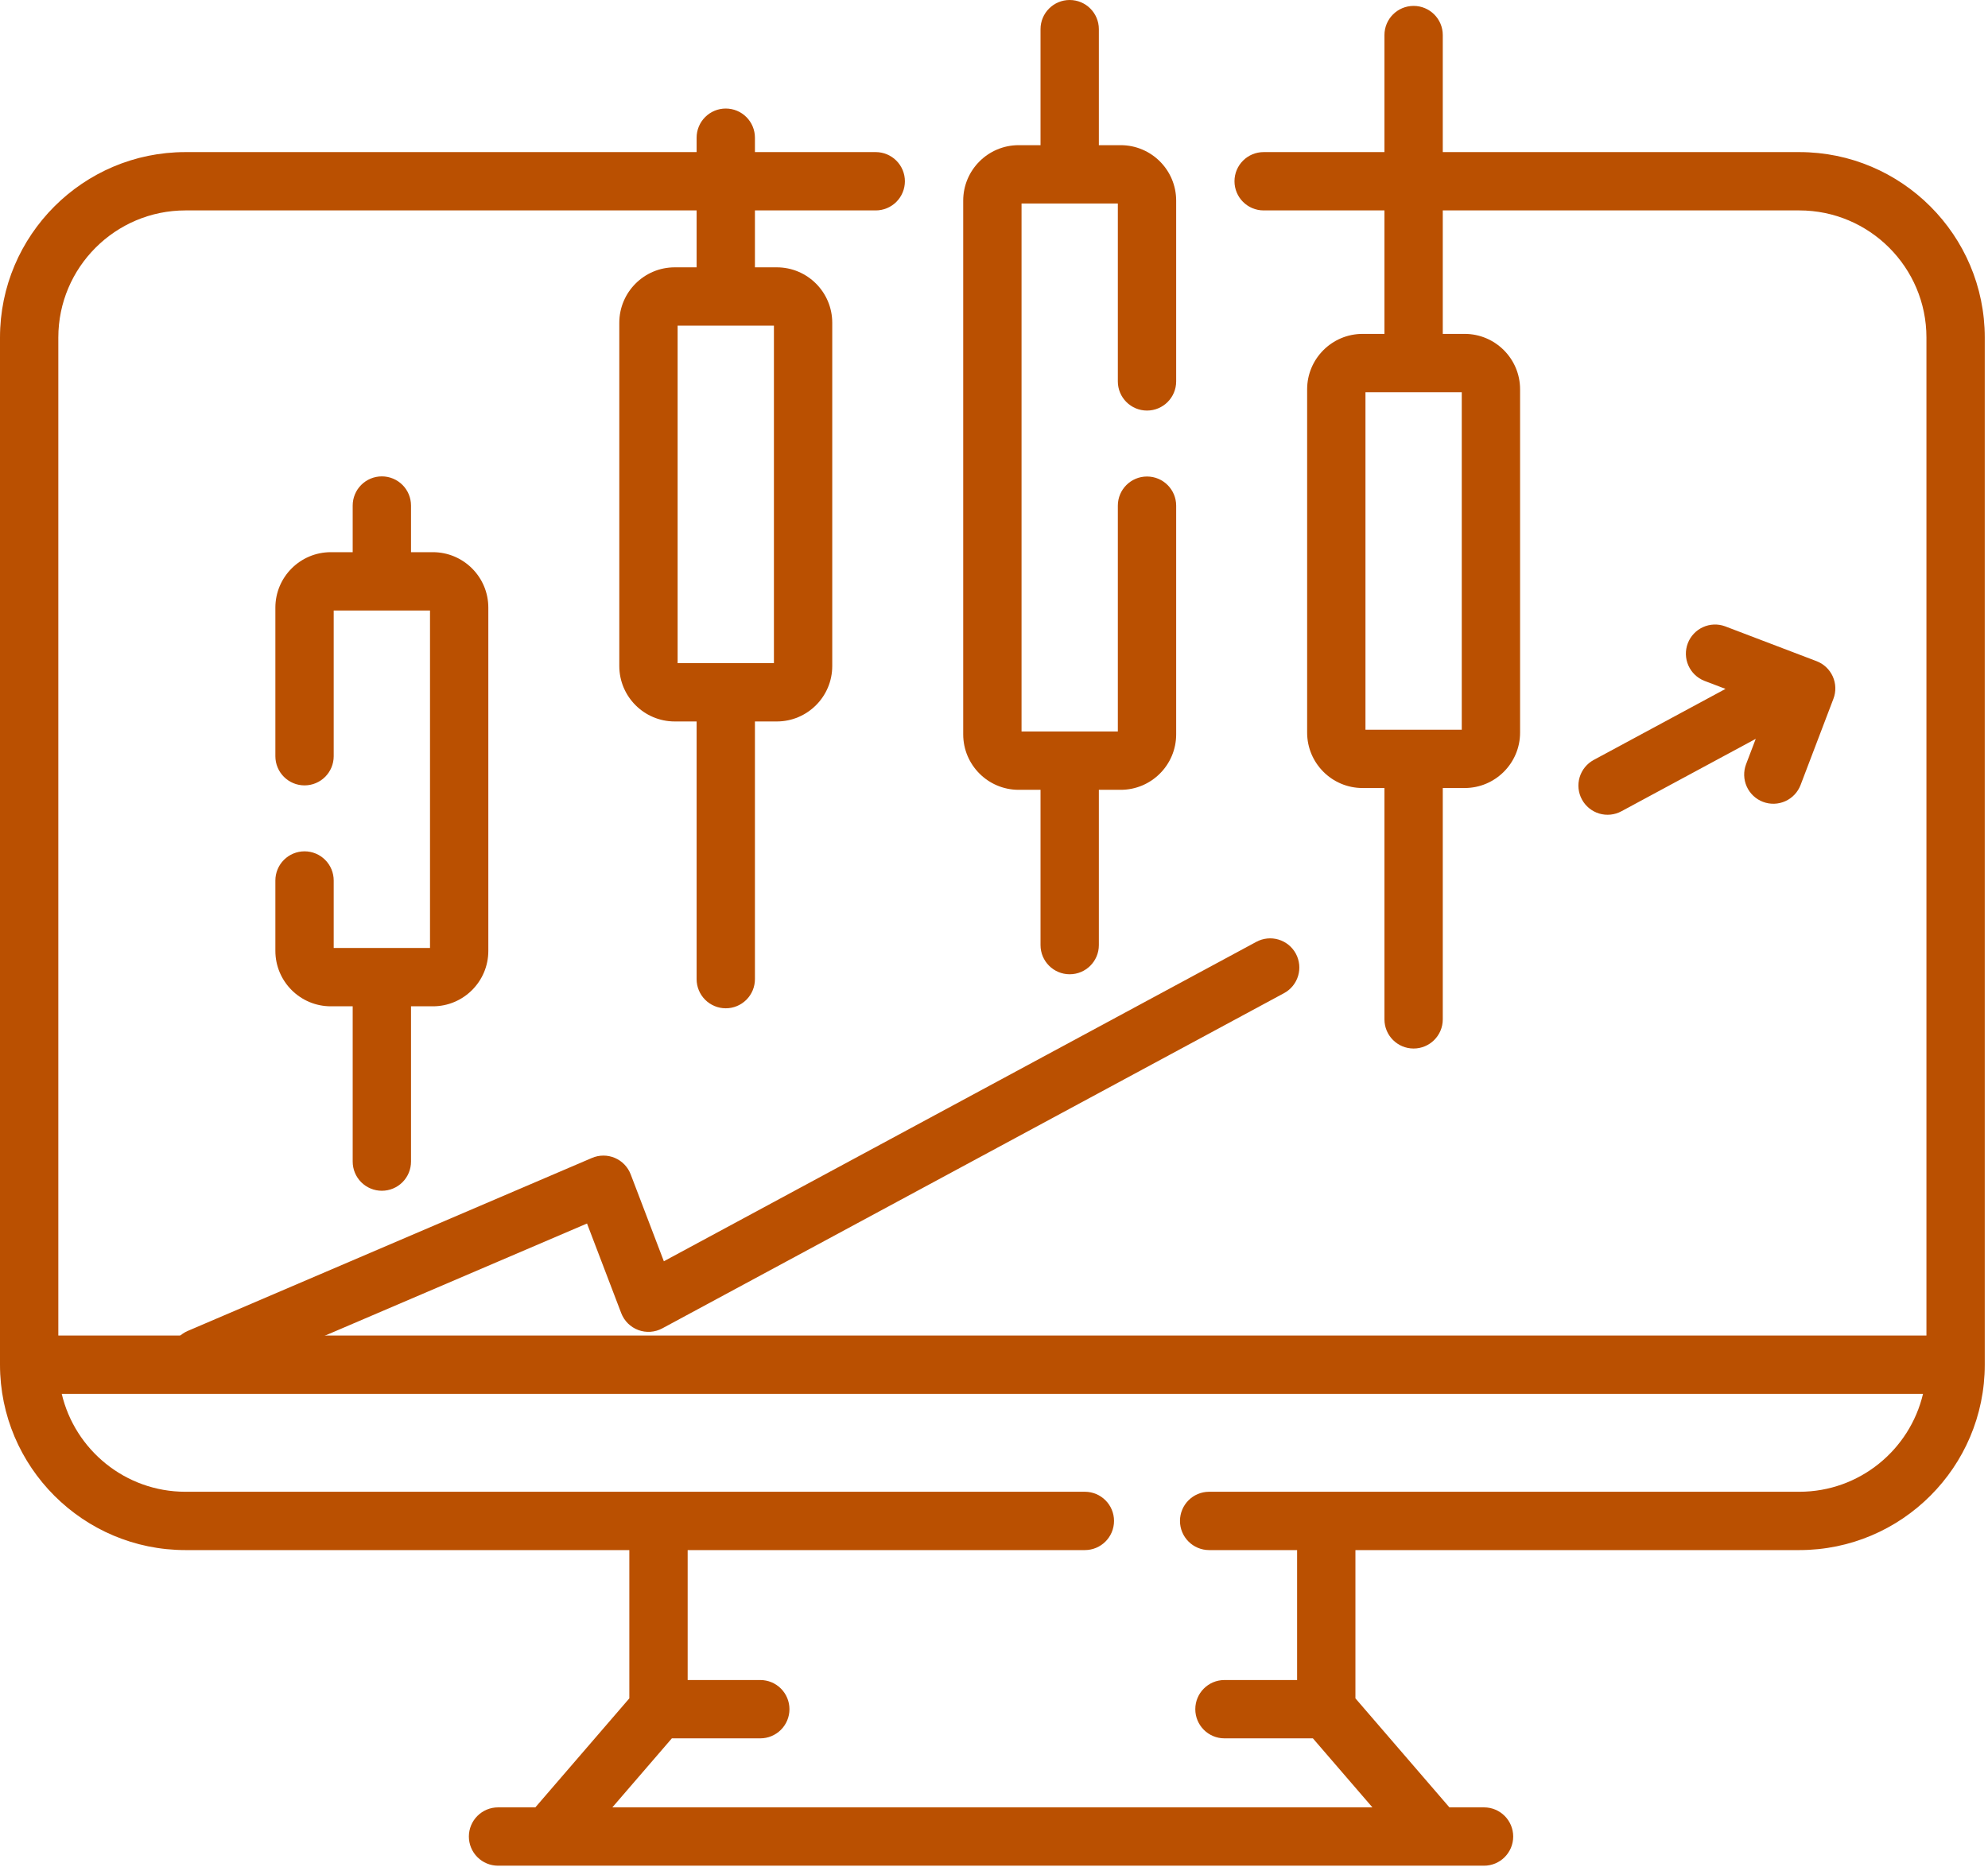
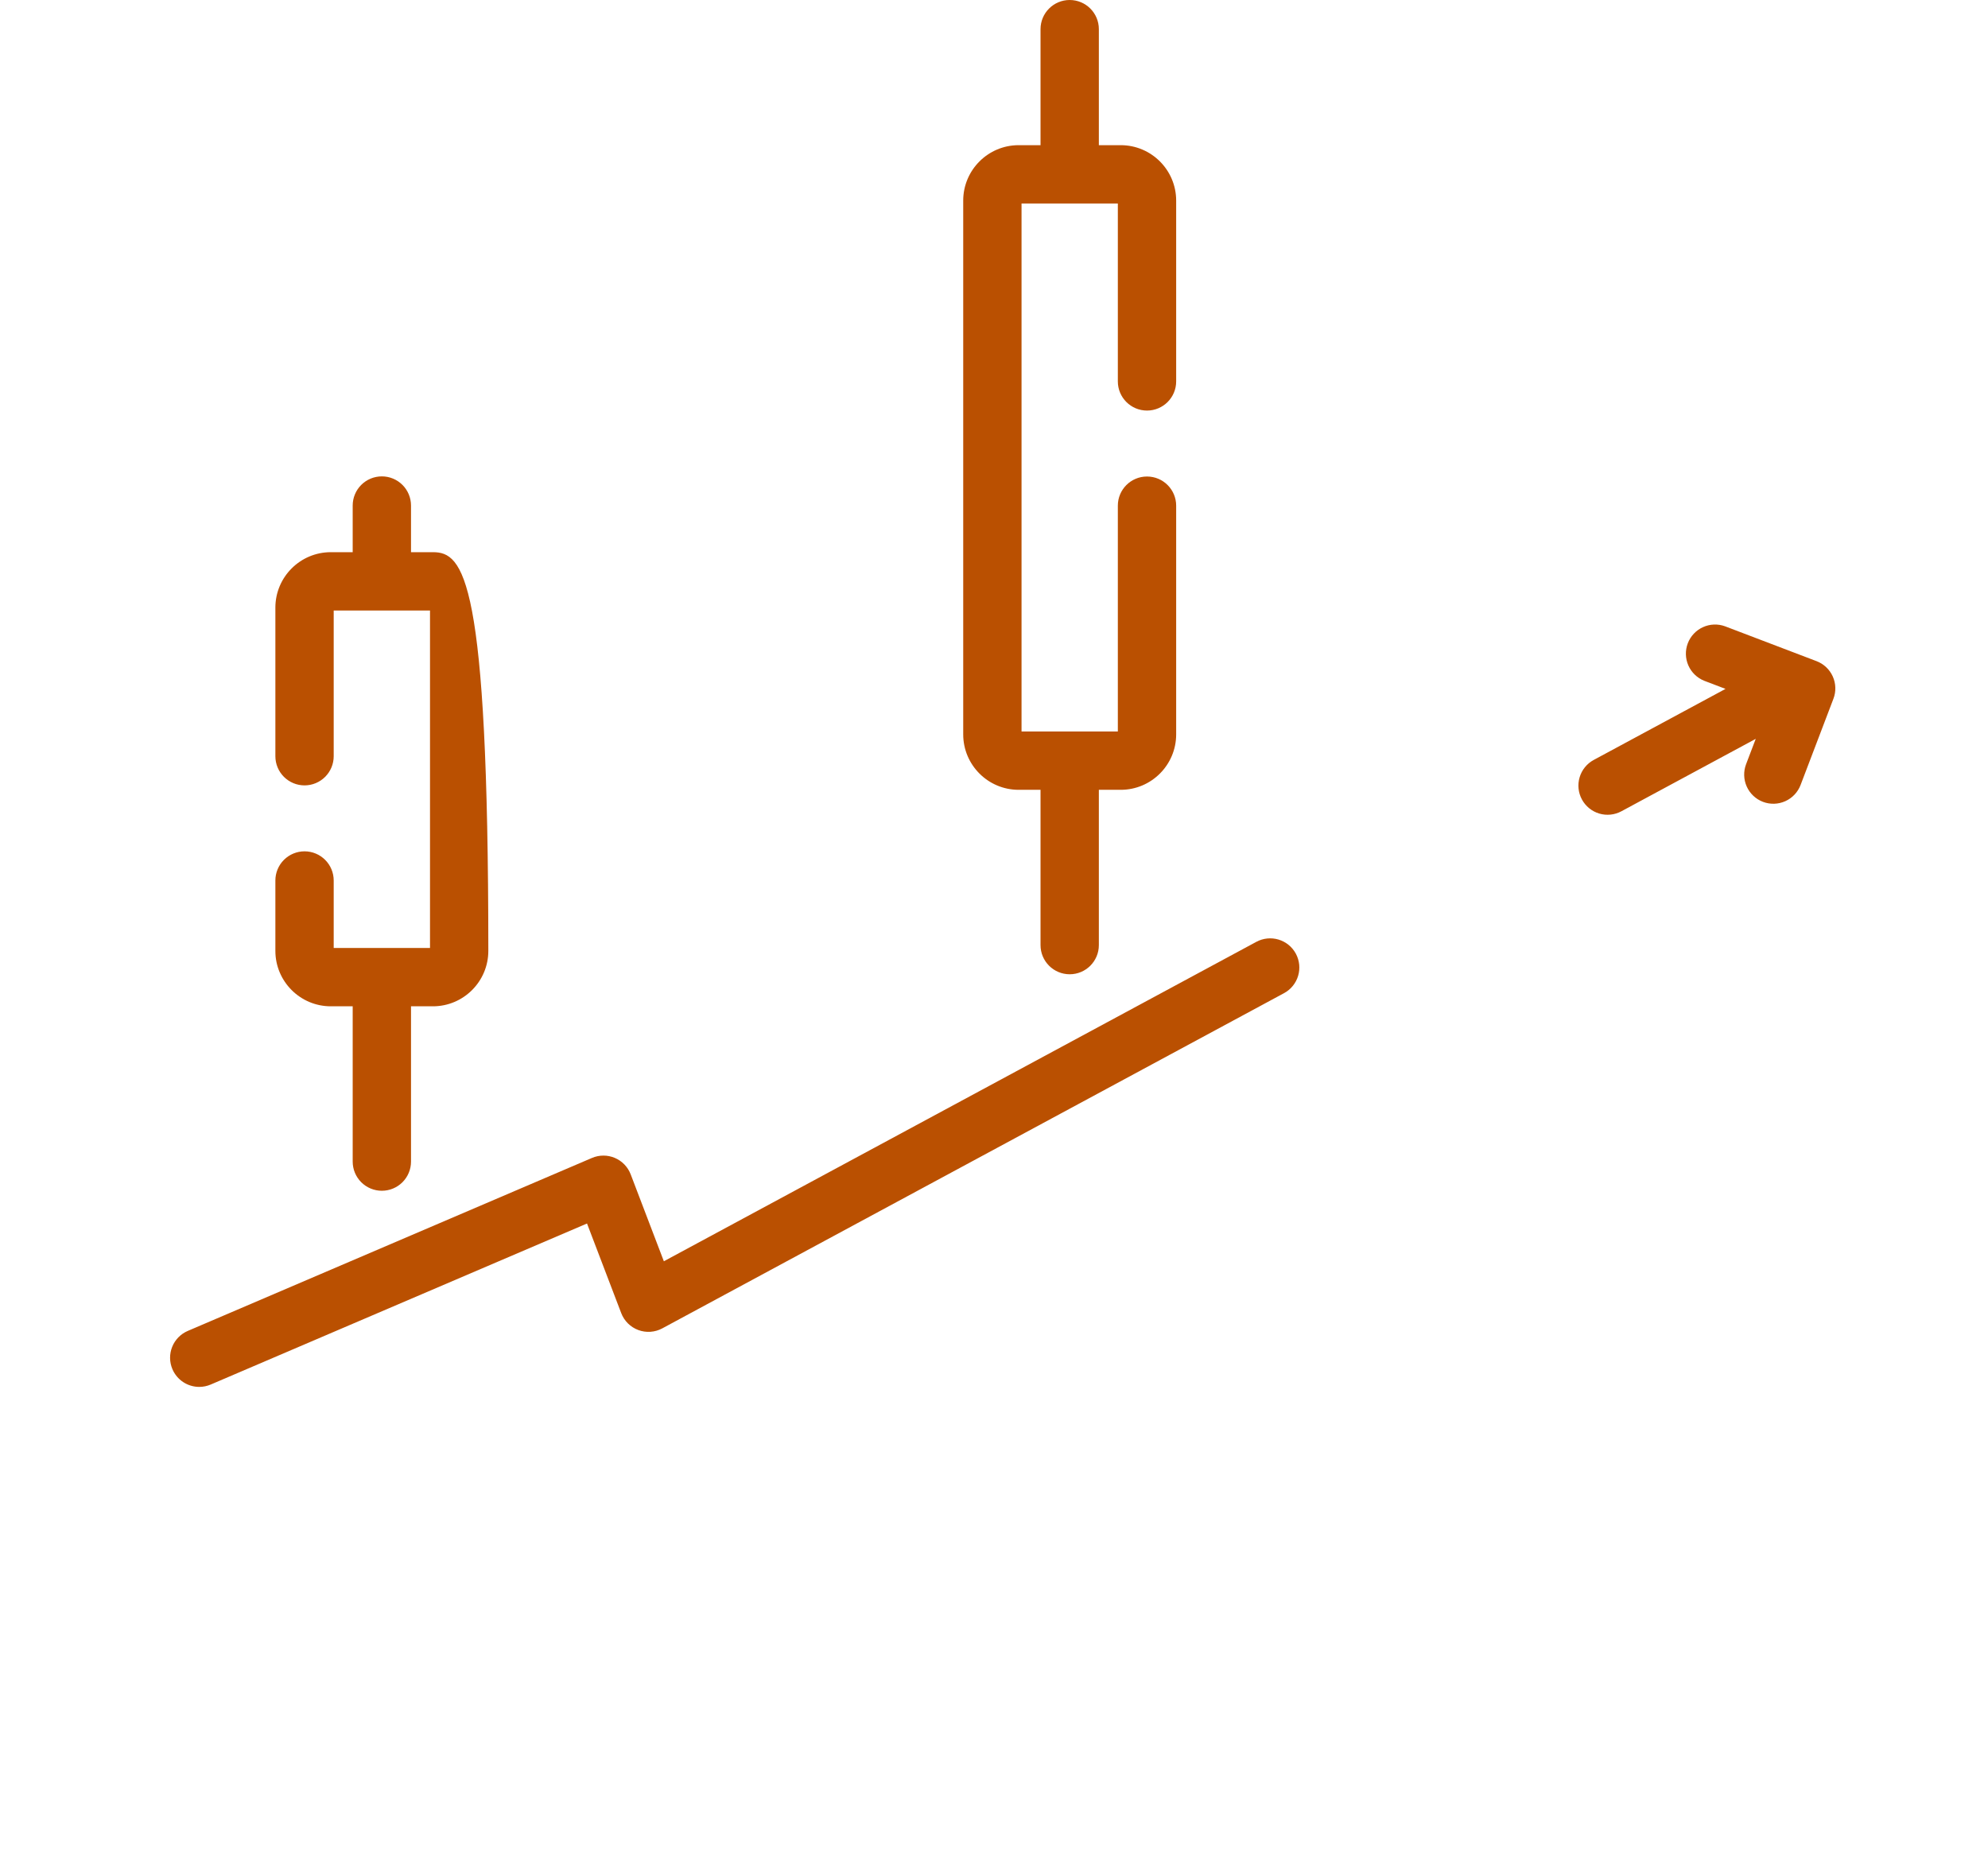
<svg xmlns="http://www.w3.org/2000/svg" width="511" height="480" viewBox="0 0 511 480" fill="none">
-   <path d="M462.509 39.098H370.854V9.013C370.854 4.874 367.499 1.518 363.358 1.518C359.217 1.518 355.862 4.874 355.862 9.013V39.098H324.812C320.671 39.098 317.316 42.454 317.316 46.594C317.316 50.734 320.671 54.09 324.812 54.09H355.862V85.831H350.236C342.38 85.831 335.989 92.222 335.989 100.077V188.323C335.989 196.179 342.38 202.569 350.236 202.569H355.862V262.038C355.862 266.177 359.217 269.534 363.358 269.534C367.499 269.534 370.854 266.177 370.854 262.038V202.569H376.48C384.335 202.569 390.726 196.178 390.726 188.323V100.077C390.726 92.221 384.335 85.831 376.48 85.831H370.854V54.09H462.509C480.52 54.09 495.175 68.744 495.175 86.756V343.311H14.992V86.757C14.992 68.745 29.646 54.091 47.658 54.091H179.058V68.72H173.432C165.577 68.72 159.186 75.112 159.186 82.966V171.212C159.186 179.068 165.578 185.458 173.432 185.458H179.058V251.695C179.058 253.683 179.848 255.59 181.254 256.996C182.66 258.401 184.566 259.191 186.554 259.191C188.542 259.191 190.449 258.401 191.855 256.996C193.261 255.59 194.05 253.683 194.05 251.695V185.458H199.676C207.532 185.458 213.922 179.067 213.922 171.212V82.966C213.922 75.111 207.531 68.72 199.676 68.72H194.05V54.09H225.1C227.088 54.09 228.995 53.3 230.401 51.894C231.807 50.489 232.596 48.582 232.596 46.594C232.596 44.606 231.807 42.699 230.401 41.294C228.995 39.888 227.088 39.098 225.1 39.098H194.05V35.396C194.05 33.408 193.261 31.502 191.855 30.096C190.449 28.69 188.542 27.9 186.554 27.9C184.566 27.9 182.66 28.69 181.254 30.096C179.848 31.502 179.058 33.408 179.058 35.396V39.098H47.658C21.379 39.098 0 60.477 0 86.756V350.807C0 377.086 21.379 398.465 47.658 398.465H161.765V436.579L137.605 464.603H128.015C126.027 464.603 124.121 465.393 122.715 466.799C121.309 468.204 120.519 470.111 120.519 472.099C120.519 474.087 121.309 475.994 122.715 477.4C124.121 478.805 126.027 479.595 128.015 479.595H381.46C385.601 479.595 388.956 476.239 388.956 472.099C388.956 467.959 385.601 464.603 381.46 464.603H372.561L348.401 436.579V398.465H462.509C488.788 398.465 510.167 377.086 510.167 350.807V86.757C510.167 60.478 488.788 39.098 462.509 39.098ZM375.734 187.579H350.982V100.823H375.735V187.579H375.734ZM198.931 170.467H174.177V83.712H198.931V170.467ZM462.509 383.473H310.801C306.66 383.473 303.305 386.83 303.305 390.969C303.305 395.109 306.66 398.465 310.801 398.465H333.409V431.868H314.737C310.597 431.868 307.242 435.224 307.242 439.364C307.242 443.504 310.597 446.86 314.737 446.86H337.47L352.767 464.603H157.399L172.696 446.86H195.428C197.417 446.86 199.323 446.07 200.729 444.664C202.135 443.259 202.924 441.352 202.924 439.364C202.924 437.376 202.135 435.469 200.729 434.064C199.323 432.658 197.417 431.868 195.428 431.868H176.757V398.465H278.855C282.996 398.465 286.351 395.109 286.351 390.969C286.351 386.83 282.996 383.473 278.855 383.473H47.658C32.225 383.473 19.267 372.713 15.869 358.303H494.297C490.9 372.713 477.942 383.473 462.509 383.473Z" fill="#BA5001" />
-   <path d="M78.279 218.844C76.291 218.844 74.385 219.633 72.979 221.039C71.573 222.445 70.783 224.352 70.783 226.34V244.436C70.783 252.292 77.174 258.682 85.03 258.682H90.656V298.601C90.656 300.589 91.445 302.496 92.851 303.902C94.257 305.307 96.163 306.097 98.151 306.097C100.14 306.097 102.046 305.307 103.452 303.902C104.858 302.496 105.647 300.589 105.647 298.601V258.682H111.273C119.129 258.682 125.52 252.292 125.52 244.436V156.19C125.52 148.334 119.128 141.943 111.273 141.943H105.647V129.953C105.647 127.965 104.858 126.059 103.452 124.653C102.046 123.247 100.14 122.457 98.151 122.457C96.163 122.457 94.257 123.247 92.851 124.653C91.445 126.059 90.656 127.965 90.656 129.953V141.943H85.03C77.174 141.943 70.783 148.334 70.783 156.19V194.395C70.783 196.383 71.573 198.29 72.979 199.695C74.385 201.101 76.291 201.891 78.279 201.891C80.267 201.891 82.174 201.101 83.58 199.695C84.986 198.29 85.775 196.383 85.775 194.395V156.935H110.53V243.691H85.775V226.341C85.775 225.356 85.582 224.381 85.205 223.472C84.828 222.562 84.276 221.736 83.58 221.04C82.884 220.343 82.058 219.791 81.148 219.414C80.239 219.038 79.264 218.844 78.279 218.844ZM261.833 203.03H267.46V242.949C267.46 247.088 270.815 250.445 274.956 250.445C279.097 250.445 282.452 247.088 282.452 242.949V203.03H288.078C295.933 203.03 302.324 196.639 302.324 188.783V129.988C302.324 125.848 298.969 122.492 294.828 122.492C290.688 122.492 287.332 125.848 287.332 129.988V188.039H262.579V52.309H287.332V98.044C287.332 102.183 290.688 105.539 294.828 105.539C298.969 105.539 302.324 102.183 302.324 98.044V51.564C302.324 43.709 295.933 37.318 288.078 37.318H282.452V7.496C282.452 3.356 279.097 0 274.956 0C270.815 0 267.46 3.356 267.46 7.496V37.318H261.833C253.978 37.318 247.587 43.709 247.587 51.564V188.783C247.587 196.64 253.978 203.03 261.833 203.03ZM406.616 205.505C407.083 206.372 407.717 207.138 408.48 207.76C409.243 208.382 410.121 208.847 411.064 209.129C412.007 209.412 412.997 209.505 413.976 209.405C414.955 209.305 415.905 209.013 416.772 208.545L451.3 189.929L448.816 196.447C448.466 197.367 448.3 198.347 448.328 199.331C448.357 200.315 448.579 201.284 448.981 202.182C449.384 203.08 449.96 203.89 450.675 204.566C451.391 205.242 452.233 205.77 453.153 206.121C454.073 206.471 455.053 206.637 456.037 206.609C457.021 206.58 457.99 206.359 458.888 205.956C459.786 205.553 460.597 204.977 461.272 204.262C461.948 203.546 462.476 202.704 462.827 201.784L471.266 179.63C471.617 178.71 471.783 177.73 471.754 176.746C471.726 175.762 471.504 174.793 471.101 173.895C470.699 172.997 470.123 172.187 469.407 171.511C468.691 170.835 467.85 170.307 466.93 169.956L443.415 160.998C441.564 160.321 439.521 160.4 437.728 161.219C435.935 162.037 434.536 163.528 433.834 165.37C433.133 167.212 433.185 169.256 433.979 171.06C434.773 172.864 436.246 174.282 438.078 175.009L443.53 177.086L409.657 195.35C407.907 196.293 406.603 197.893 406.033 199.798C405.463 201.702 405.673 203.755 406.616 205.505ZM44.322 351.968C44.899 353.318 45.861 354.469 47.086 355.278C48.312 356.086 49.748 356.517 51.216 356.517C52.229 356.516 53.232 356.31 54.163 355.91L150.888 314.514L159.678 337.544C160.058 338.54 160.647 339.444 161.404 340.195C162.161 340.945 163.07 341.526 164.07 341.897C165.069 342.269 166.136 342.423 167.2 342.349C168.264 342.275 169.3 341.975 170.238 341.469L330.035 255.311C330.903 254.845 331.671 254.212 332.294 253.449C332.918 252.685 333.384 251.807 333.668 250.863C333.951 249.919 334.046 248.929 333.946 247.948C333.846 246.968 333.554 246.017 333.087 245.149C332.619 244.282 331.985 243.515 331.22 242.893C330.456 242.271 329.577 241.806 328.632 241.524C327.688 241.242 326.698 241.149 325.717 241.251C324.737 241.352 323.787 241.646 322.92 242.115L170.639 324.22L162.113 301.88C161.753 300.936 161.206 300.075 160.505 299.349C159.805 298.622 158.964 298.044 158.035 297.65C157.105 297.256 156.106 297.054 155.096 297.056C154.087 297.058 153.088 297.263 152.16 297.661L48.264 342.127C46.436 342.909 44.995 344.386 44.255 346.231C43.516 348.077 43.54 350.14 44.322 351.968Z" fill="#BA5001" />
+   <path d="M78.279 218.844C76.291 218.844 74.385 219.633 72.979 221.039C71.573 222.445 70.783 224.352 70.783 226.34V244.436C70.783 252.292 77.174 258.682 85.03 258.682H90.656V298.601C90.656 300.589 91.445 302.496 92.851 303.902C94.257 305.307 96.163 306.097 98.151 306.097C100.14 306.097 102.046 305.307 103.452 303.902C104.858 302.496 105.647 300.589 105.647 298.601V258.682H111.273C119.129 258.682 125.52 252.292 125.52 244.436C125.52 148.334 119.128 141.943 111.273 141.943H105.647V129.953C105.647 127.965 104.858 126.059 103.452 124.653C102.046 123.247 100.14 122.457 98.151 122.457C96.163 122.457 94.257 123.247 92.851 124.653C91.445 126.059 90.656 127.965 90.656 129.953V141.943H85.03C77.174 141.943 70.783 148.334 70.783 156.19V194.395C70.783 196.383 71.573 198.29 72.979 199.695C74.385 201.101 76.291 201.891 78.279 201.891C80.267 201.891 82.174 201.101 83.58 199.695C84.986 198.29 85.775 196.383 85.775 194.395V156.935H110.53V243.691H85.775V226.341C85.775 225.356 85.582 224.381 85.205 223.472C84.828 222.562 84.276 221.736 83.58 221.04C82.884 220.343 82.058 219.791 81.148 219.414C80.239 219.038 79.264 218.844 78.279 218.844ZM261.833 203.03H267.46V242.949C267.46 247.088 270.815 250.445 274.956 250.445C279.097 250.445 282.452 247.088 282.452 242.949V203.03H288.078C295.933 203.03 302.324 196.639 302.324 188.783V129.988C302.324 125.848 298.969 122.492 294.828 122.492C290.688 122.492 287.332 125.848 287.332 129.988V188.039H262.579V52.309H287.332V98.044C287.332 102.183 290.688 105.539 294.828 105.539C298.969 105.539 302.324 102.183 302.324 98.044V51.564C302.324 43.709 295.933 37.318 288.078 37.318H282.452V7.496C282.452 3.356 279.097 0 274.956 0C270.815 0 267.46 3.356 267.46 7.496V37.318H261.833C253.978 37.318 247.587 43.709 247.587 51.564V188.783C247.587 196.64 253.978 203.03 261.833 203.03ZM406.616 205.505C407.083 206.372 407.717 207.138 408.48 207.76C409.243 208.382 410.121 208.847 411.064 209.129C412.007 209.412 412.997 209.505 413.976 209.405C414.955 209.305 415.905 209.013 416.772 208.545L451.3 189.929L448.816 196.447C448.466 197.367 448.3 198.347 448.328 199.331C448.357 200.315 448.579 201.284 448.981 202.182C449.384 203.08 449.96 203.89 450.675 204.566C451.391 205.242 452.233 205.77 453.153 206.121C454.073 206.471 455.053 206.637 456.037 206.609C457.021 206.58 457.99 206.359 458.888 205.956C459.786 205.553 460.597 204.977 461.272 204.262C461.948 203.546 462.476 202.704 462.827 201.784L471.266 179.63C471.617 178.71 471.783 177.73 471.754 176.746C471.726 175.762 471.504 174.793 471.101 173.895C470.699 172.997 470.123 172.187 469.407 171.511C468.691 170.835 467.85 170.307 466.93 169.956L443.415 160.998C441.564 160.321 439.521 160.4 437.728 161.219C435.935 162.037 434.536 163.528 433.834 165.37C433.133 167.212 433.185 169.256 433.979 171.06C434.773 172.864 436.246 174.282 438.078 175.009L443.53 177.086L409.657 195.35C407.907 196.293 406.603 197.893 406.033 199.798C405.463 201.702 405.673 203.755 406.616 205.505ZM44.322 351.968C44.899 353.318 45.861 354.469 47.086 355.278C48.312 356.086 49.748 356.517 51.216 356.517C52.229 356.516 53.232 356.31 54.163 355.91L150.888 314.514L159.678 337.544C160.058 338.54 160.647 339.444 161.404 340.195C162.161 340.945 163.07 341.526 164.07 341.897C165.069 342.269 166.136 342.423 167.2 342.349C168.264 342.275 169.3 341.975 170.238 341.469L330.035 255.311C330.903 254.845 331.671 254.212 332.294 253.449C332.918 252.685 333.384 251.807 333.668 250.863C333.951 249.919 334.046 248.929 333.946 247.948C333.846 246.968 333.554 246.017 333.087 245.149C332.619 244.282 331.985 243.515 331.22 242.893C330.456 242.271 329.577 241.806 328.632 241.524C327.688 241.242 326.698 241.149 325.717 241.251C324.737 241.352 323.787 241.646 322.92 242.115L170.639 324.22L162.113 301.88C161.753 300.936 161.206 300.075 160.505 299.349C159.805 298.622 158.964 298.044 158.035 297.65C157.105 297.256 156.106 297.054 155.096 297.056C154.087 297.058 153.088 297.263 152.16 297.661L48.264 342.127C46.436 342.909 44.995 344.386 44.255 346.231C43.516 348.077 43.54 350.14 44.322 351.968Z" fill="#BA5001" />
</svg>